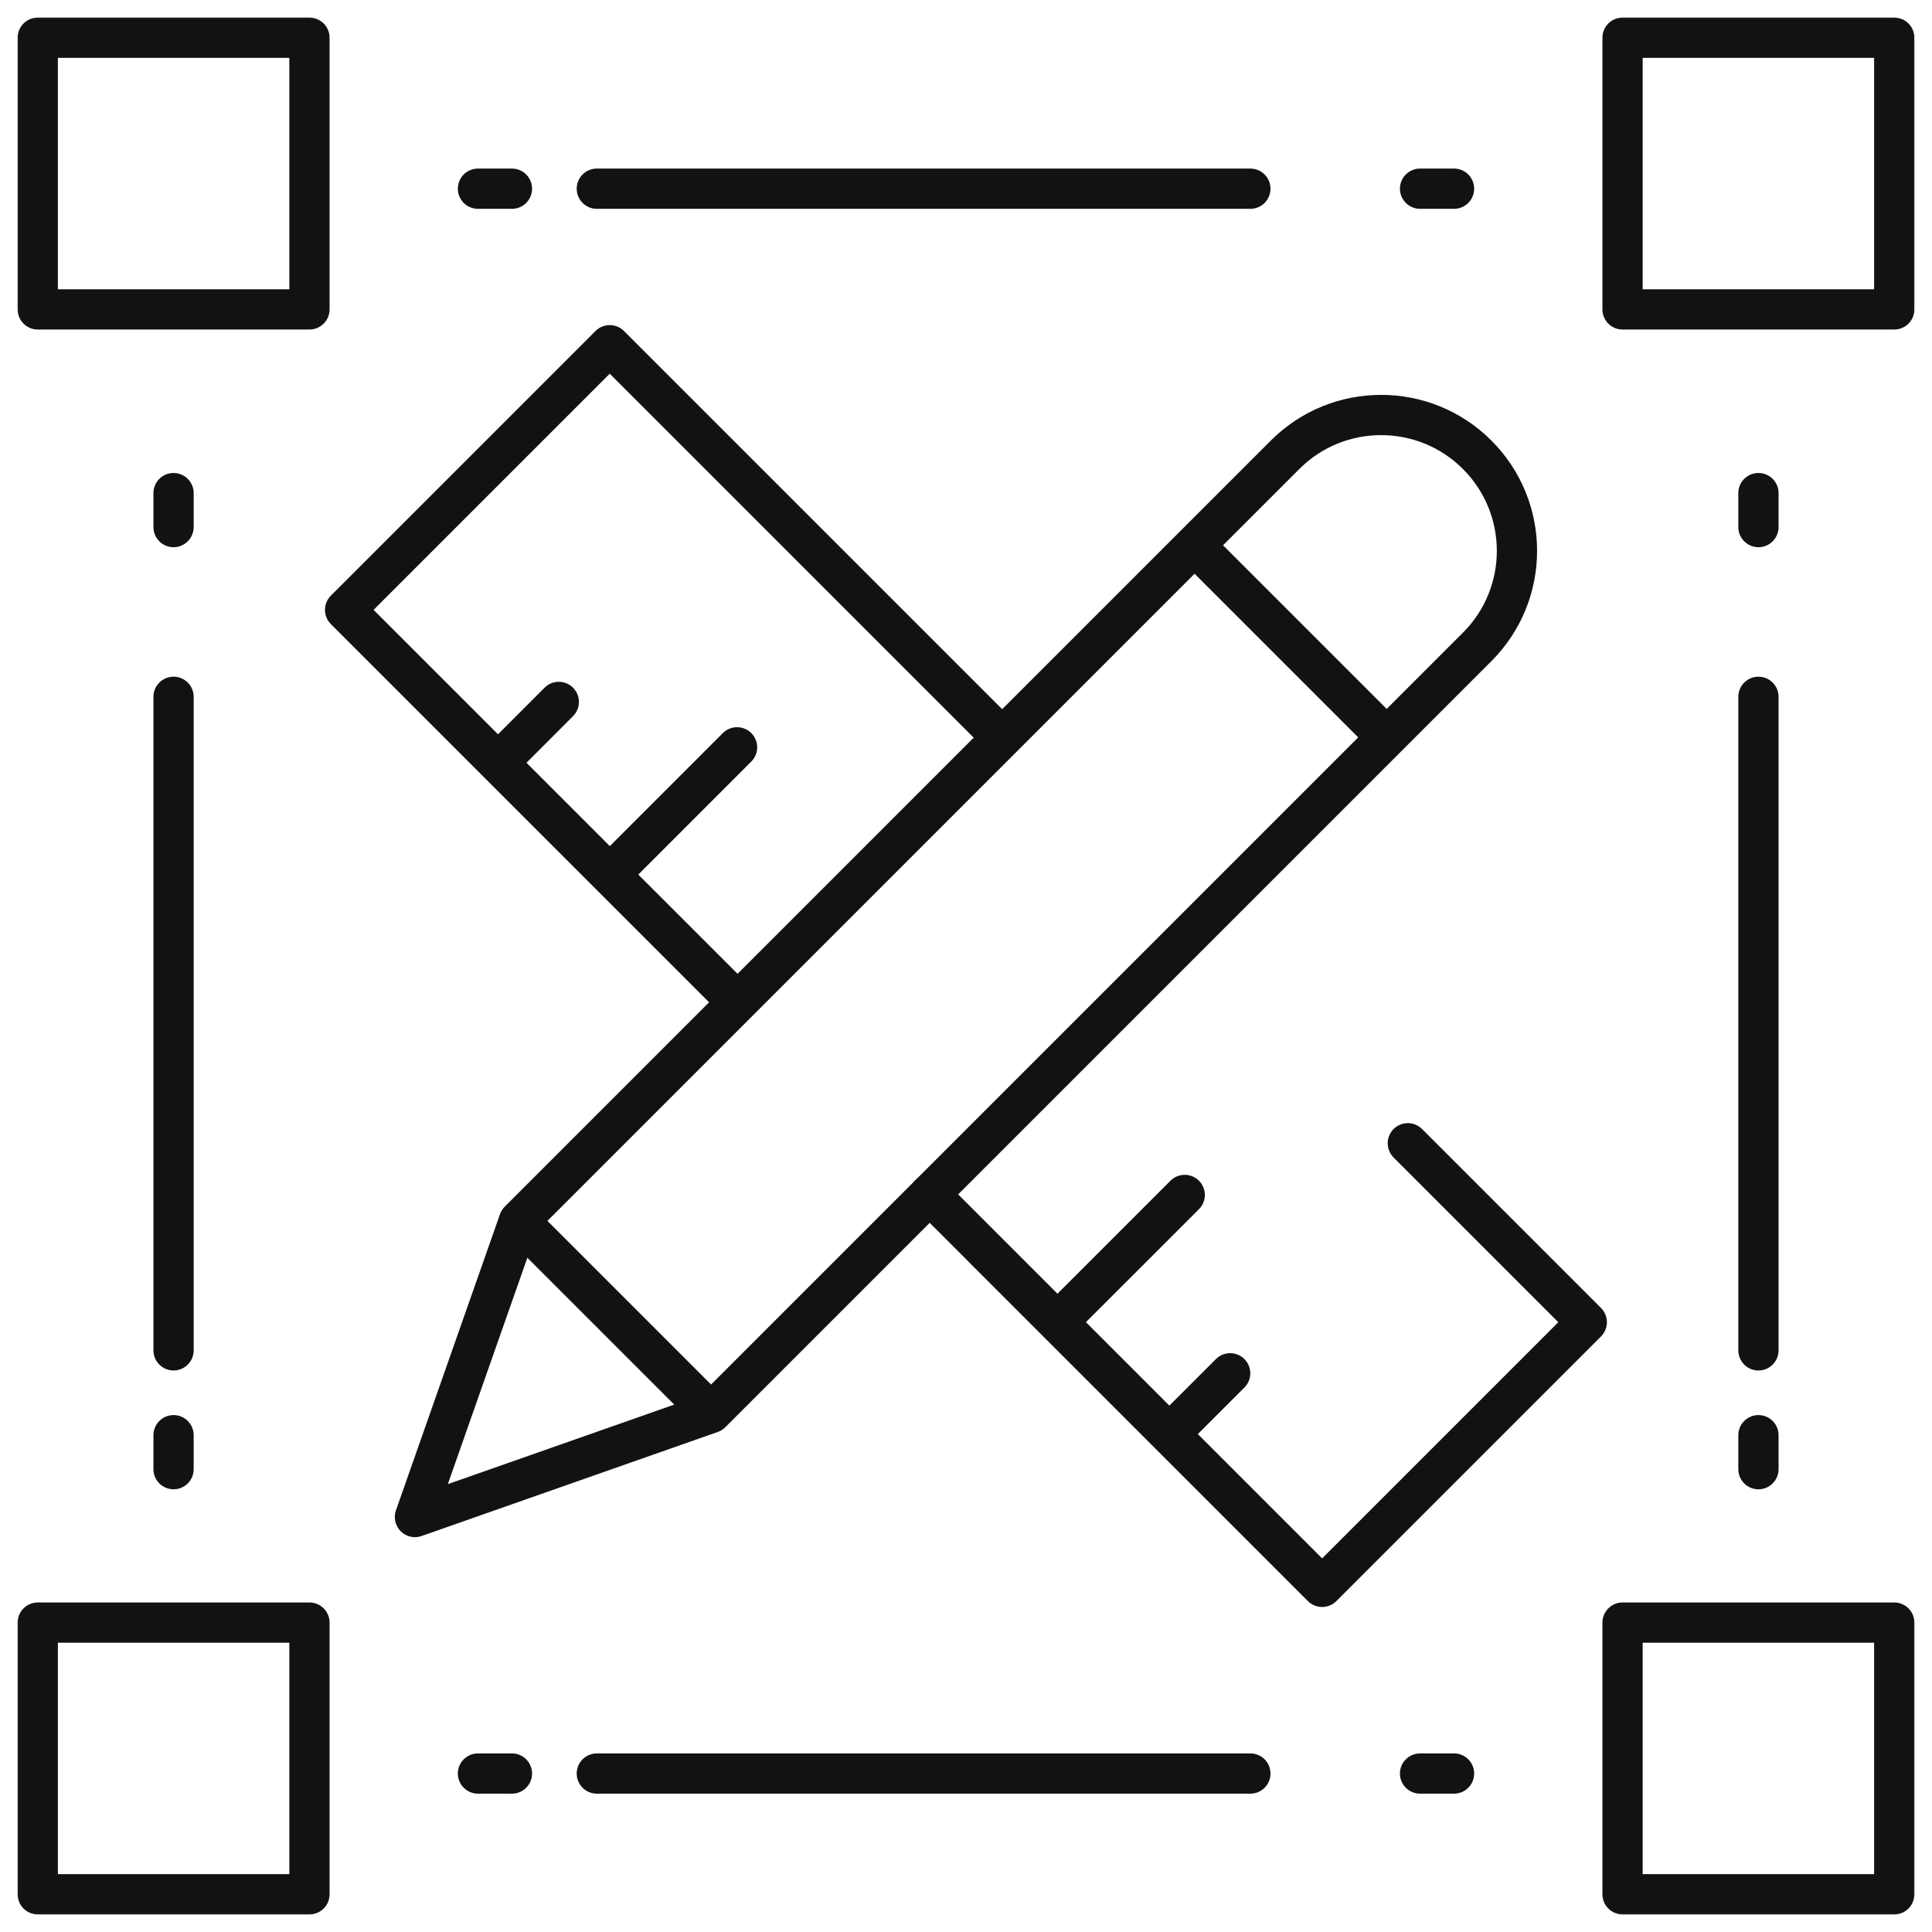
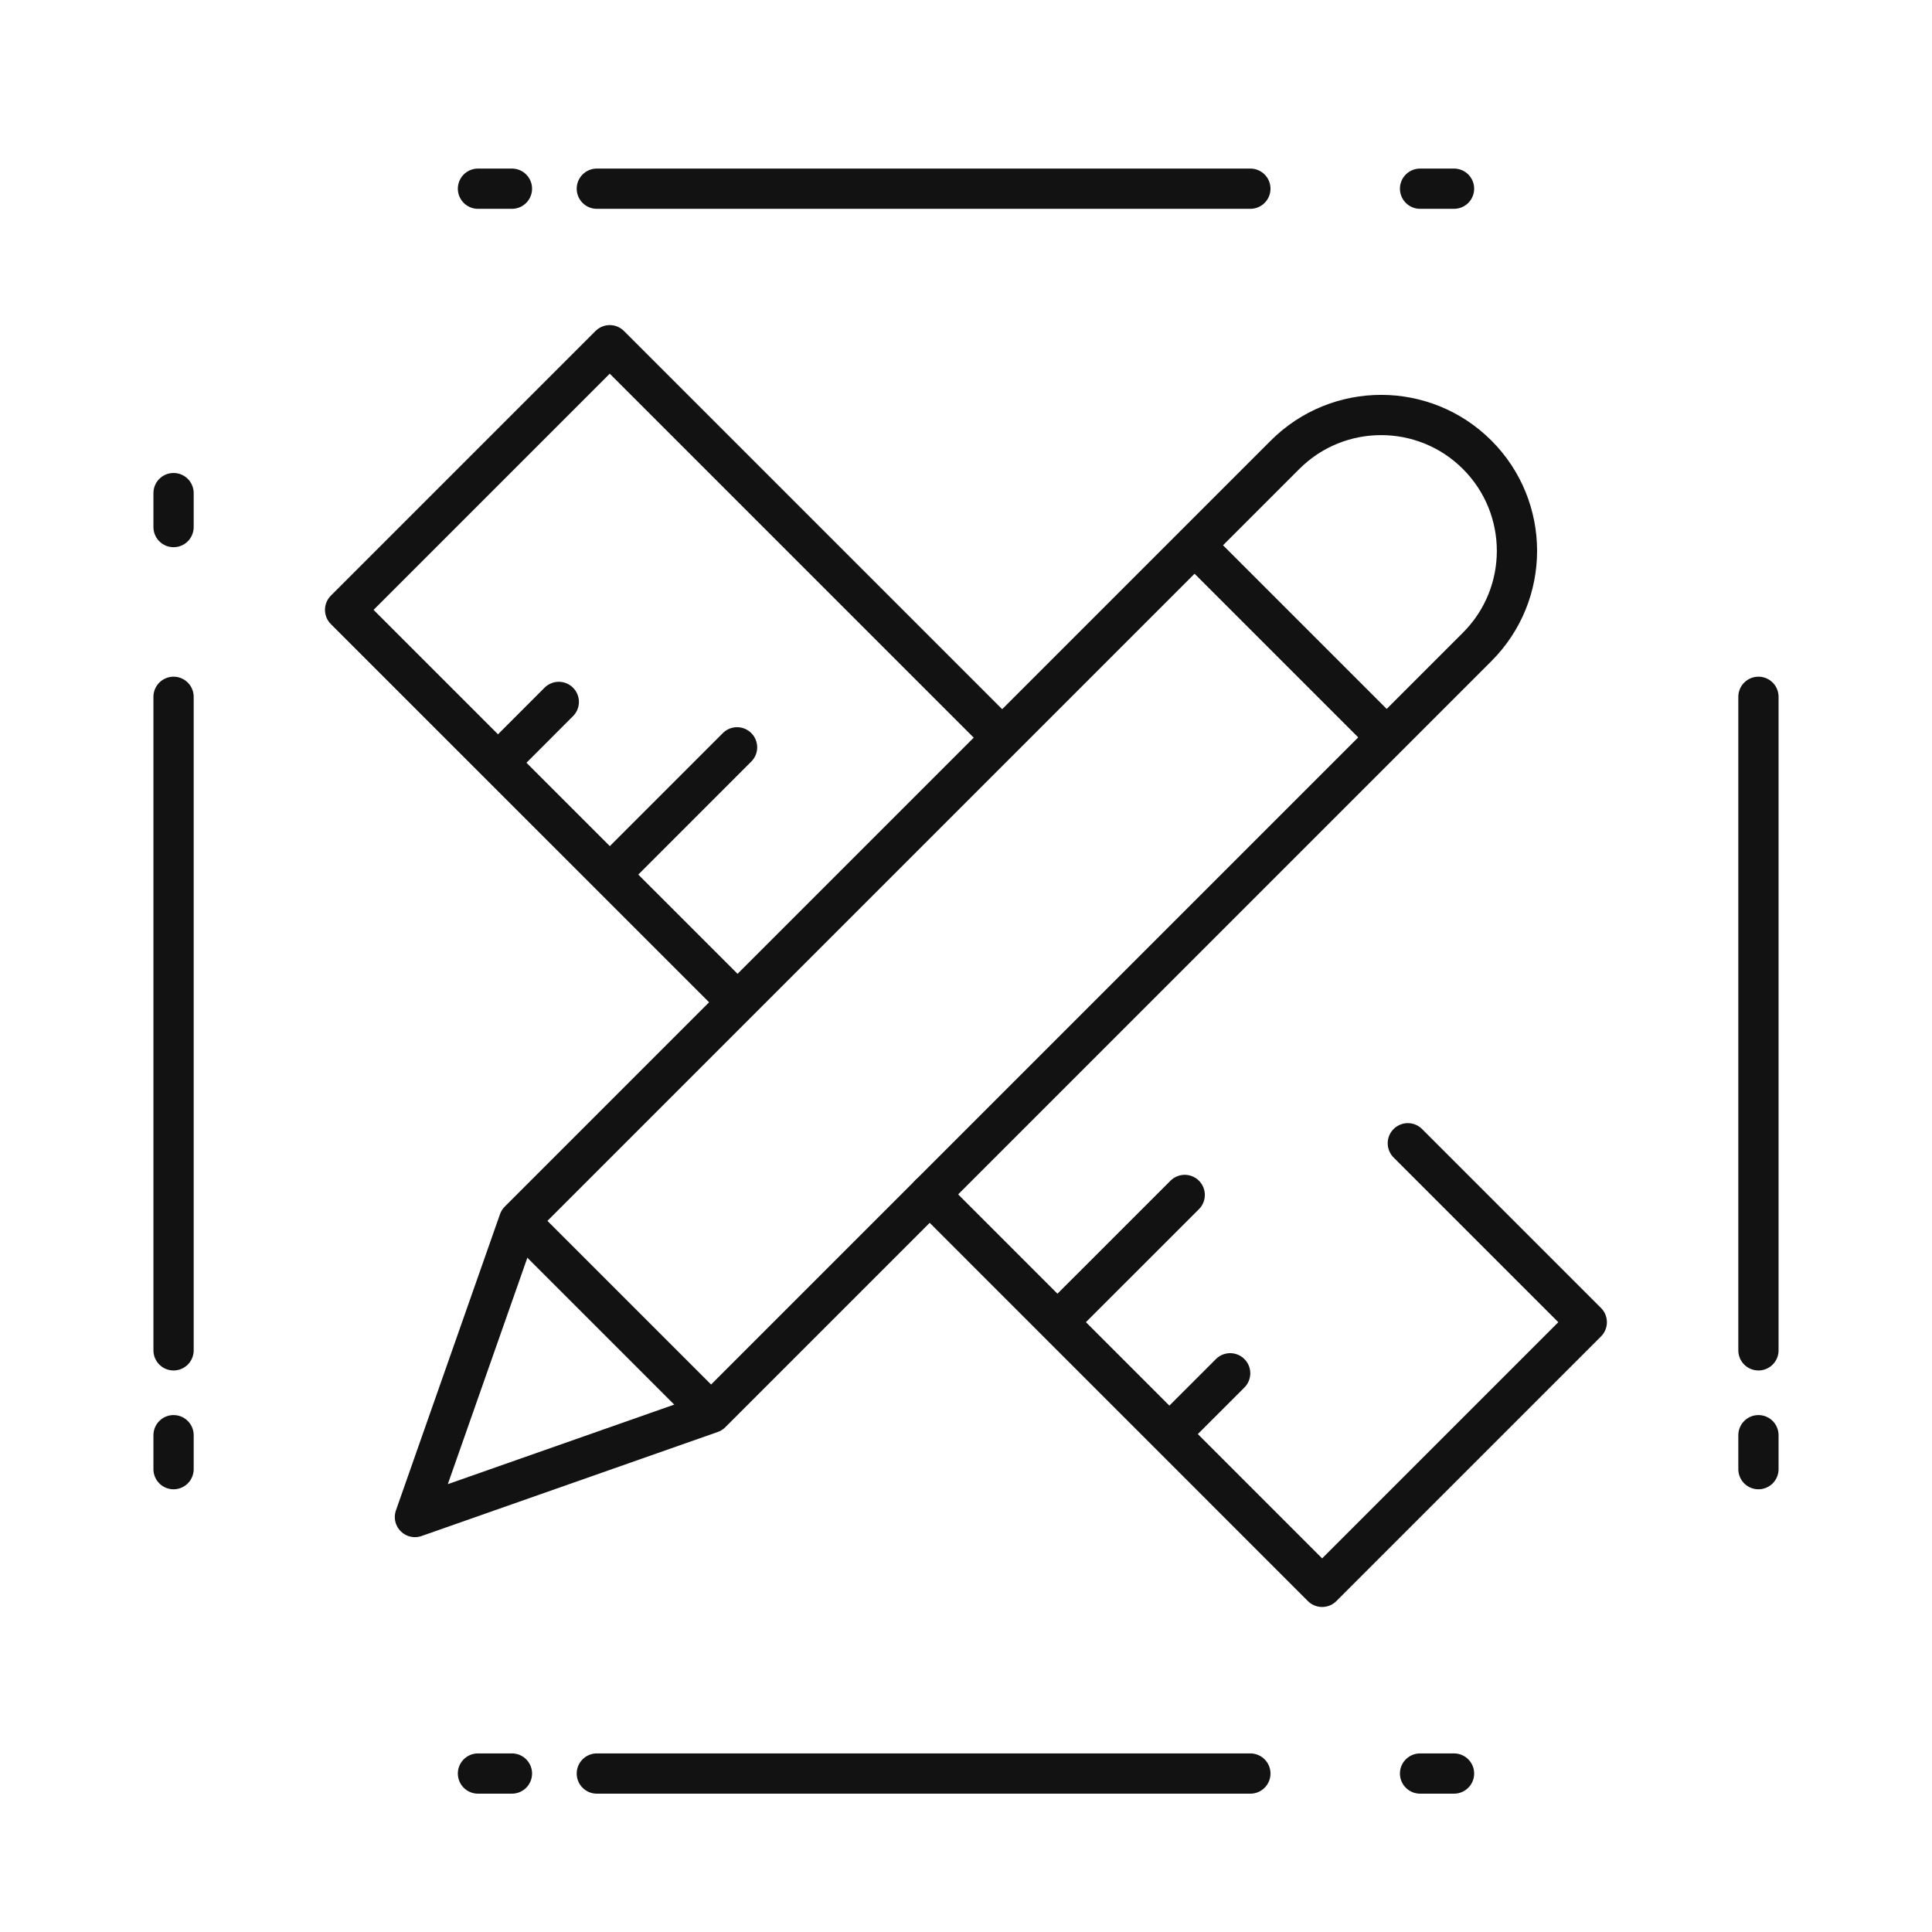
<svg xmlns="http://www.w3.org/2000/svg" width="48" height="48" viewBox="0 0 48 48" fill="none">
  <g clip-path="url(#clip0_2744_14919)">
    <mask id="mask0_2744_14919" style="mask-type:luminance" maskUnits="userSpaceOnUse" x="0" y="0" width="48" height="48">
-       <path d="M0 3.8147e-06H48V48H0V3.8147e-06Z" fill="white" />
-     </mask>
+       </mask>
    <g mask="url(#mask0_2744_14919)">
      <path d="M7.688 7.687H0.938V0.937H7.688V7.687Z" stroke="#121212" stroke-miterlimit="10" stroke-linecap="round" stroke-linejoin="round" />
      <path d="M47.062 7.687H40.312V0.937H47.062V7.687Z" stroke="#121212" stroke-miterlimit="10" stroke-linecap="round" stroke-linejoin="round" />
      <path d="M7.688 47.063H0.938V40.313H7.688V47.063Z" stroke="#121212" stroke-miterlimit="10" stroke-linecap="round" stroke-linejoin="round" />
      <path d="M47.062 47.063H40.312V40.313H47.062V47.063Z" stroke="#121212" stroke-miterlimit="10" stroke-linecap="round" stroke-linejoin="round" />
    </g>
    <path d="M4.312 12.251V13.095" stroke="#121212" stroke-linecap="round" stroke-linejoin="round" />
    <path d="M4.312 17.312V33.549" stroke="#121212" stroke-linecap="round" stroke-linejoin="round" stroke-dasharray="26.99 59.98" />
    <path d="M4.312 35.657V36.501" stroke="#121212" stroke-linecap="round" stroke-linejoin="round" />
-     <path d="M43.688 12.251V13.095" stroke="#121212" stroke-linecap="round" stroke-linejoin="round" />
    <path d="M43.688 17.312V33.549" stroke="#121212" stroke-linecap="round" stroke-linejoin="round" stroke-dasharray="26.99 59.98" />
    <path d="M43.688 35.657V36.501" stroke="#121212" stroke-linecap="round" stroke-linejoin="round" />
    <path d="M36.125 4.688H35.281" stroke="#121212" stroke-linecap="round" stroke-linejoin="round" />
    <path d="M31.065 4.688H14.828" stroke="#121212" stroke-linecap="round" stroke-linejoin="round" stroke-dasharray="26.99 59.98" />
    <path d="M12.719 4.688H11.875" stroke="#121212" stroke-linecap="round" stroke-linejoin="round" />
    <path d="M36.125 44.063H35.281" stroke="#121212" stroke-linecap="round" stroke-linejoin="round" />
    <path d="M31.065 44.063H14.828" stroke="#121212" stroke-linecap="round" stroke-linejoin="round" stroke-dasharray="26.99 59.98" />
    <path d="M12.719 44.063H11.875" stroke="#121212" stroke-linecap="round" stroke-linejoin="round" />
    <path d="M23.098 29.674L32.848 39.425L39.423 32.85L34.977 28.404" stroke="#121212" stroke-miterlimit="10" stroke-linecap="round" stroke-linejoin="round" />
    <path d="M24.751 18.179L15.149 8.577L8.574 15.152L18.098 24.675" stroke="#121212" stroke-miterlimit="10" stroke-linecap="round" stroke-linejoin="round" />
    <path d="M12.438 18.885L13.883 17.439" stroke="#121212" stroke-miterlimit="10" stroke-linecap="round" stroke-linejoin="round" />
    <path d="M15.215 21.665L18.312 18.567" stroke="#121212" stroke-miterlimit="10" stroke-linecap="round" stroke-linejoin="round" />
    <path d="M26.336 32.785L29.434 29.688" stroke="#121212" stroke-miterlimit="10" stroke-linecap="round" stroke-linejoin="round" />
    <path d="M29.117 35.565L30.563 34.119" stroke="#121212" stroke-miterlimit="10" stroke-linecap="round" stroke-linejoin="round" />
    <mask id="mask1_2744_14919" style="mask-type:luminance" maskUnits="userSpaceOnUse" x="0" y="0" width="48" height="48">
      <path d="M0 3.8147e-06H48V48H0V3.8147e-06Z" fill="white" />
    </mask>
    <g mask="url(#mask1_2744_14919)">
      <path d="M12.894 30.332L31.927 11.299C33.245 9.981 35.382 9.981 36.7 11.299C38.018 12.617 38.018 14.754 36.7 16.072L17.667 35.105L10.309 37.69L12.894 30.332ZM12.894 30.332L12.894 30.332" stroke="#121212" stroke-miterlimit="10" stroke-linecap="round" stroke-linejoin="round" />
      <path d="M29.844 13.712L34.285 18.153" stroke="#121212" stroke-miterlimit="10" stroke-linecap="round" stroke-linejoin="round" />
      <path d="M13 30.439L17.559 34.998" stroke="#121212" stroke-miterlimit="10" stroke-linecap="round" stroke-linejoin="round" />
    </g>
  </g>
  <defs>
    <clipPath id="clip0_2744_14919">
      <rect width="48" height="48" fill="white" />
    </clipPath>
  </defs>
</svg>